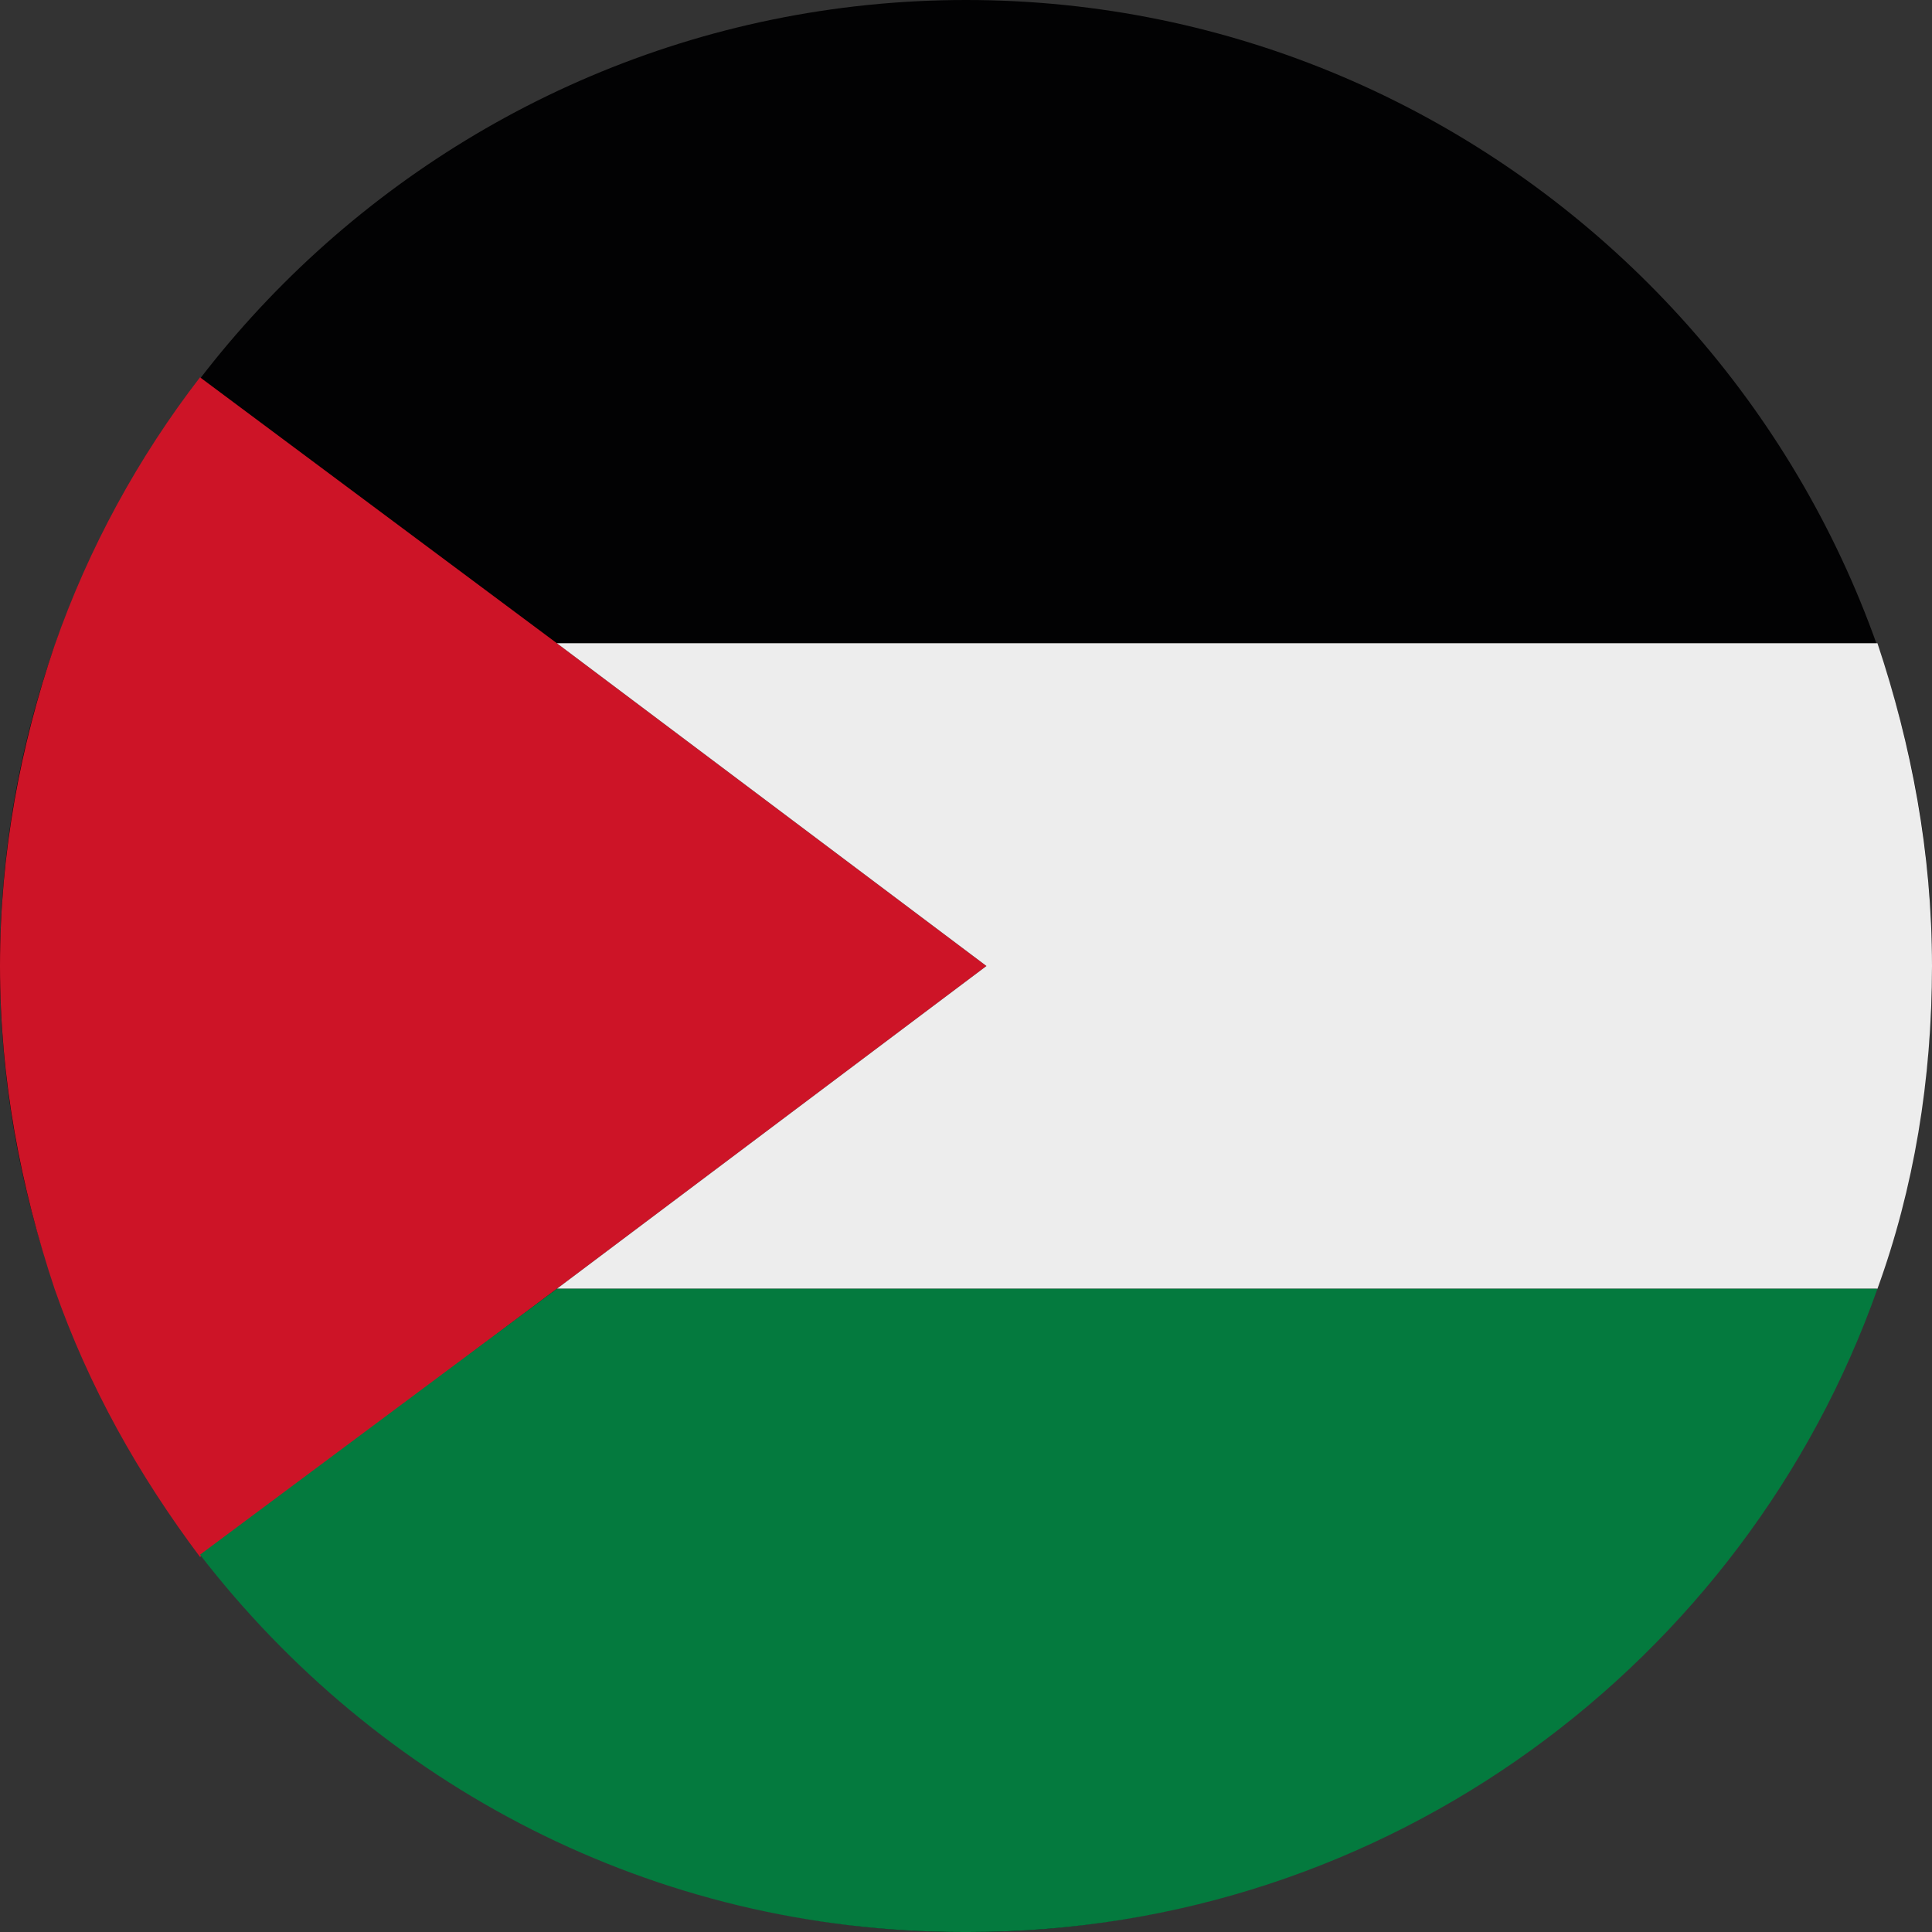
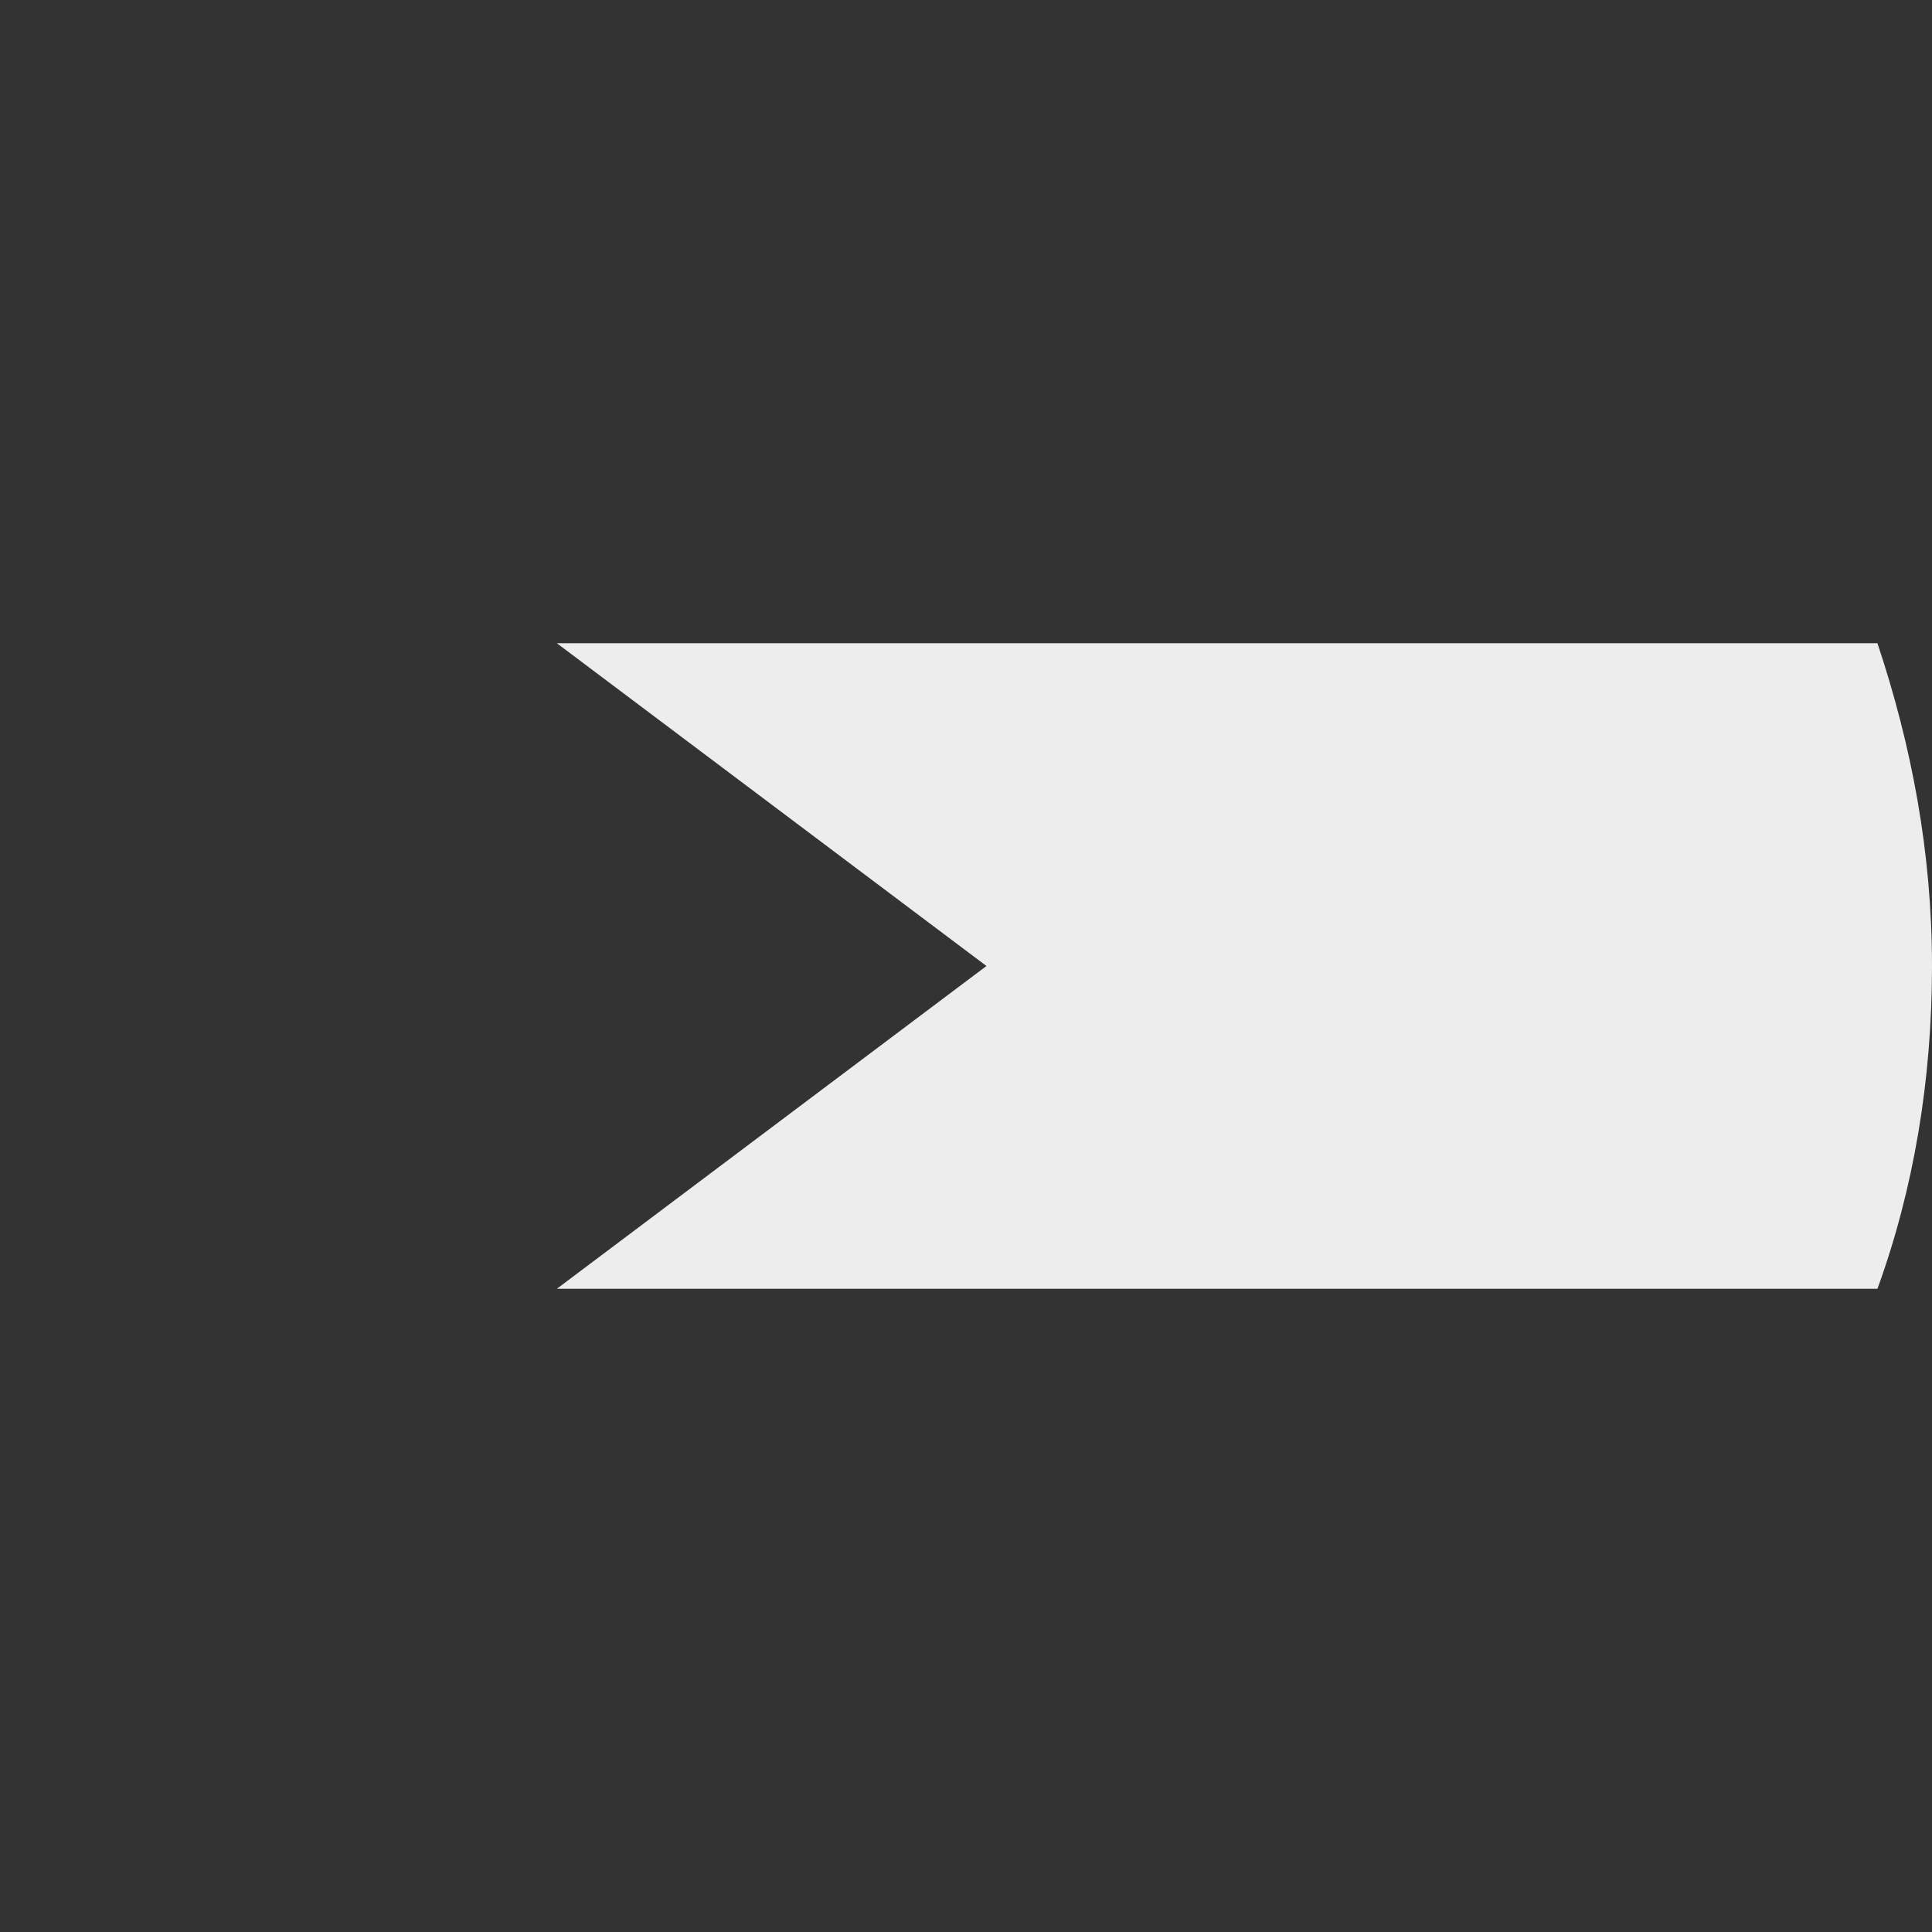
<svg xmlns="http://www.w3.org/2000/svg" version="1.1" id="Ebene_1" x="0px" y="0px" width="85px" height="85px" viewBox="0 0 85 85" style="enable-background:new 0 0 85 85;" xml:space="preserve">
  <rect x="0" y="0" width="85" height="85" fill="#333333" stroke="none" />
  <style type="text/css">
	.st0{fill-rule:evenodd;clip-rule:evenodd;fill:#020203;}
	.st1{fill-rule:evenodd;clip-rule:evenodd;fill:#CD1427;}
	.st2{fill-rule:evenodd;clip-rule:evenodd;fill:#EDEDED;}
	.st3{fill-rule:evenodd;clip-rule:evenodd;fill:#047A3E;}
</style>
  <g>
-     <path class="st0" d="M42.5,85C65.9,85,85,65.9,85,42.5C85,19.1,65.9,0,42.5,0C19.1,0,0,19.1,0,42.5C0,65.9,19.1,85,42.5,85z" />
-     <path class="st1" d="M24.5,28.3L8.8,16.6c-2.7,3.5-4.9,7.5-6.4,11.8C0.9,32.8,0,37.5,0,42.5c0,5,0.9,9.7,2.4,14.2   c1.5,4.3,3.7,8.2,6.4,11.8l15.7-11.8l18.9-14.2L24.5,28.3z" />
    <path class="st2" d="M82.6,28.3H24.5l18.9,14.2L24.5,56.7h58.1c1.6-4.4,2.4-9.2,2.4-14.2C85,37.5,84.1,32.8,82.6,28.3z" />
-     <path class="st3" d="M82.6,56.7H24.5L8.8,68.4C16.6,78.5,28.7,85,42.4,85h0.1h0.1C61.1,85,76.8,73.1,82.6,56.7z" />
  </g>
</svg>